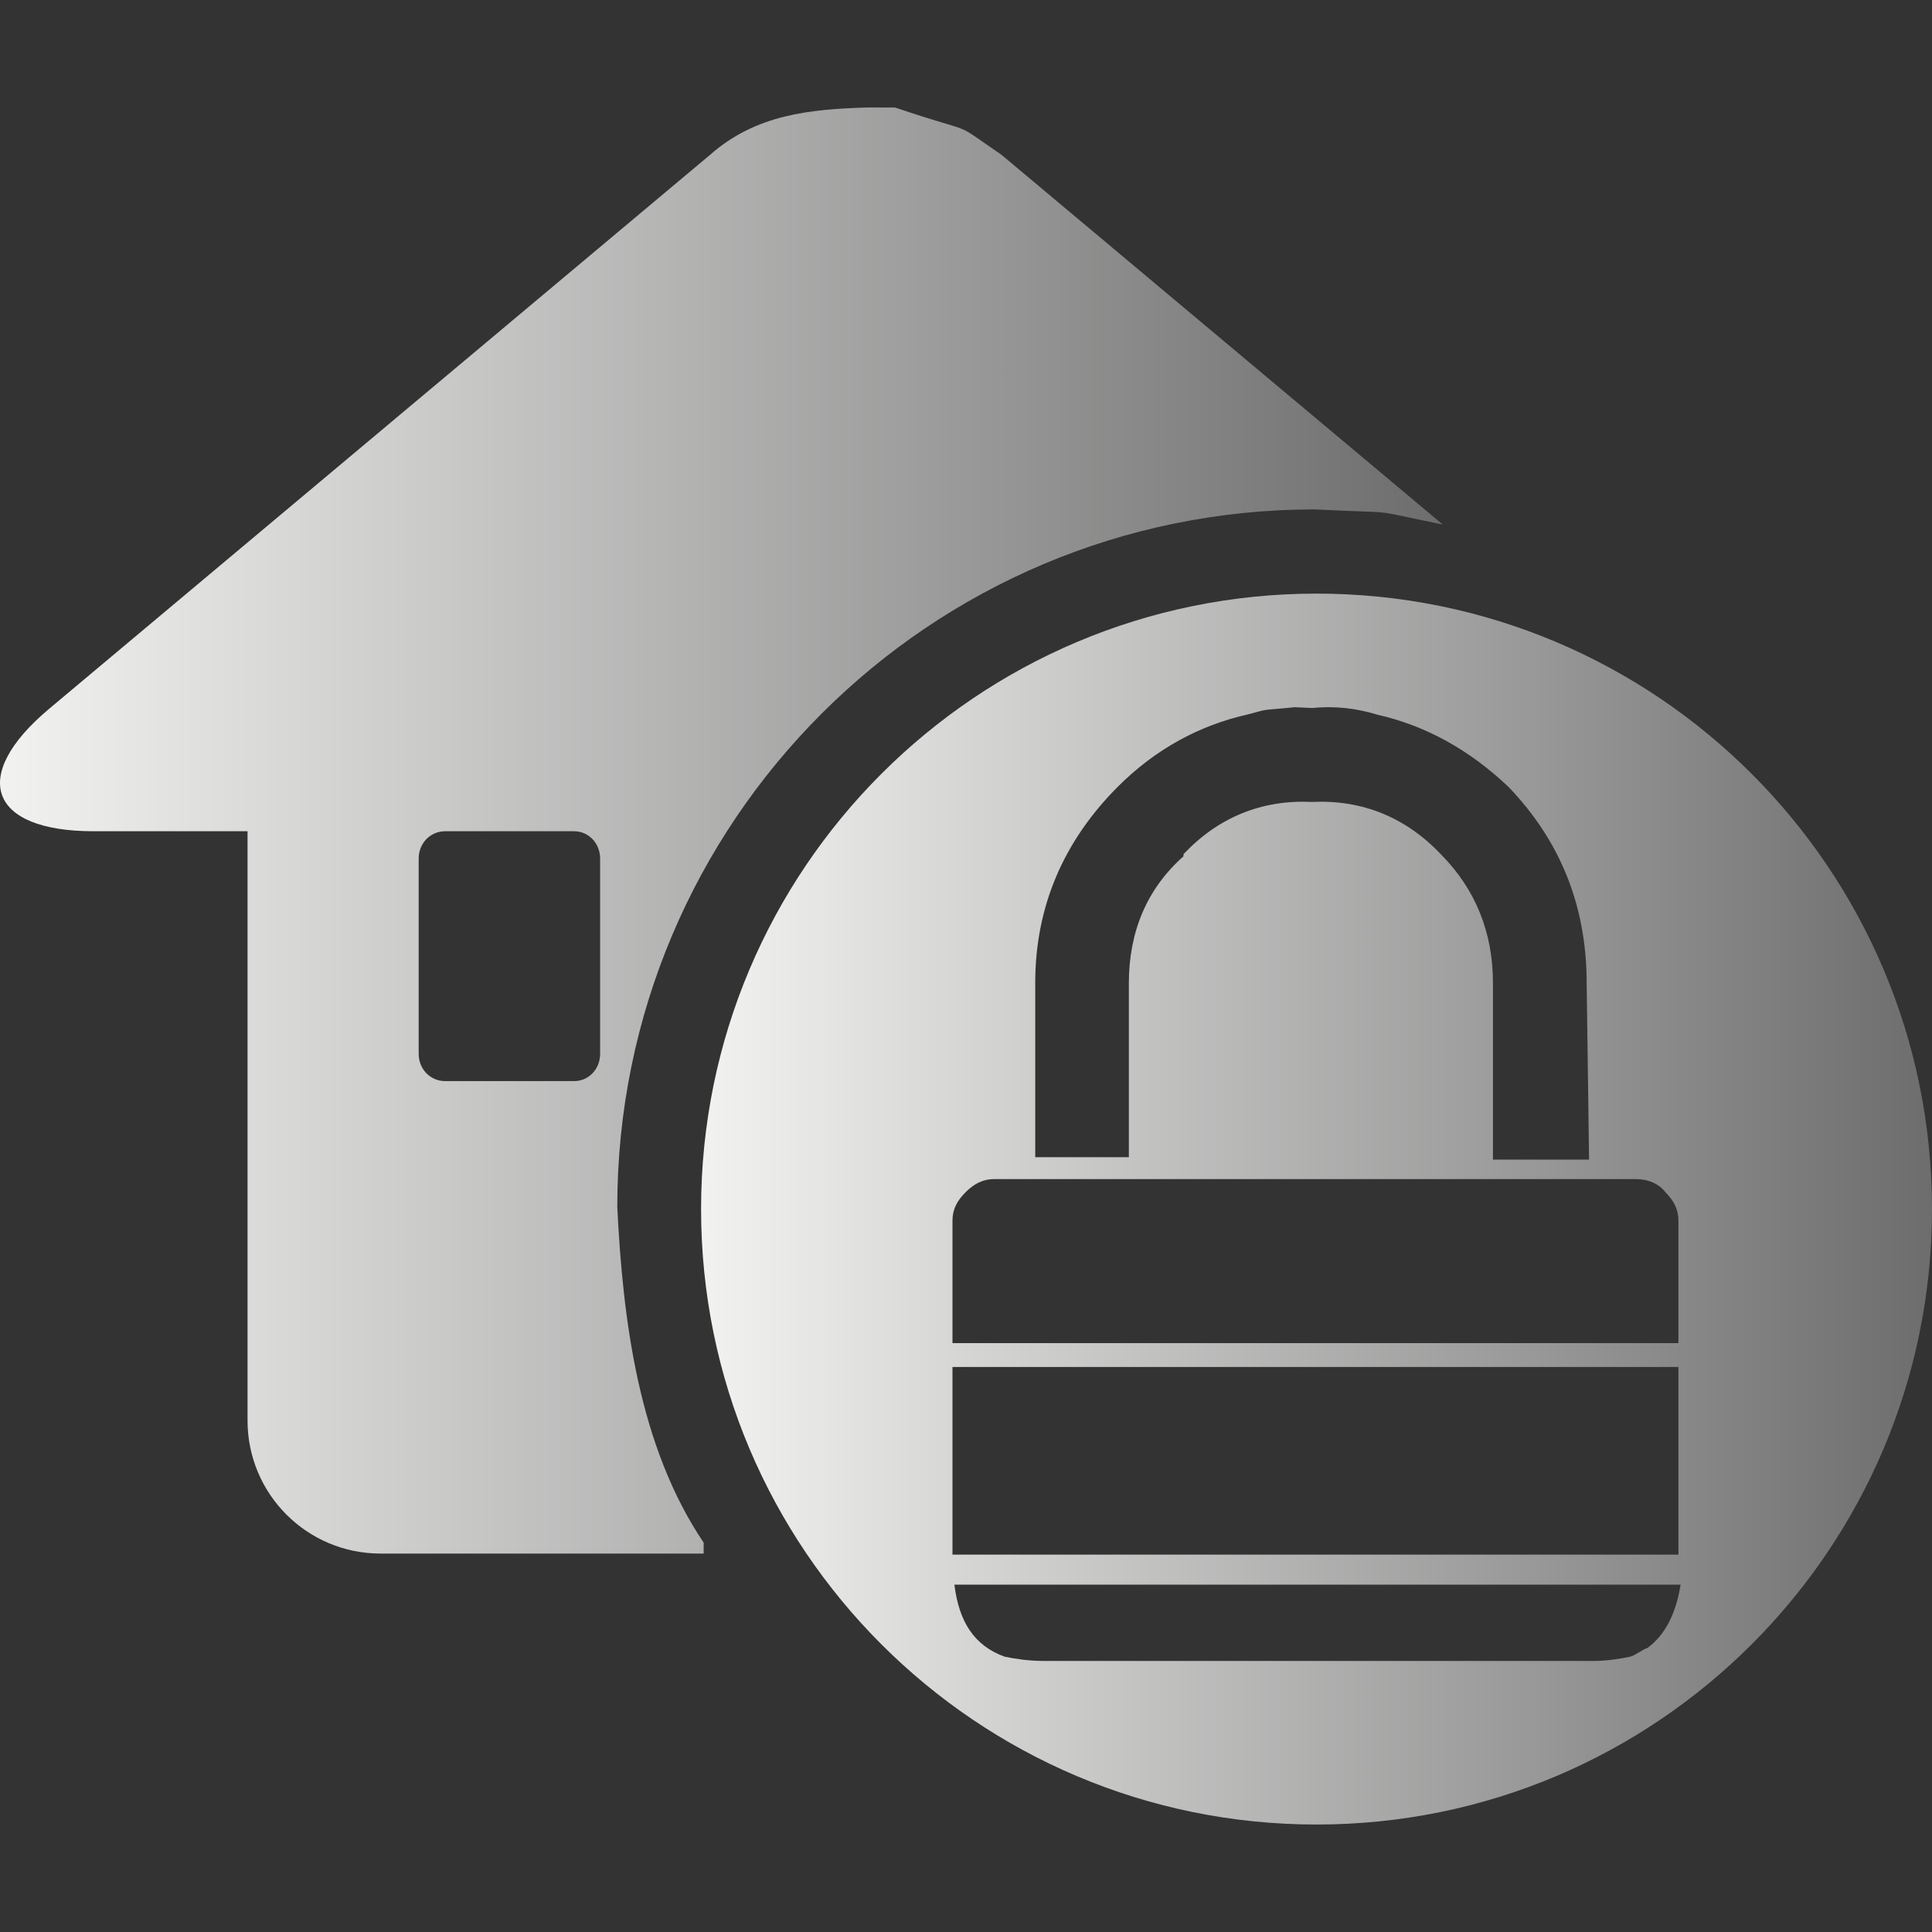
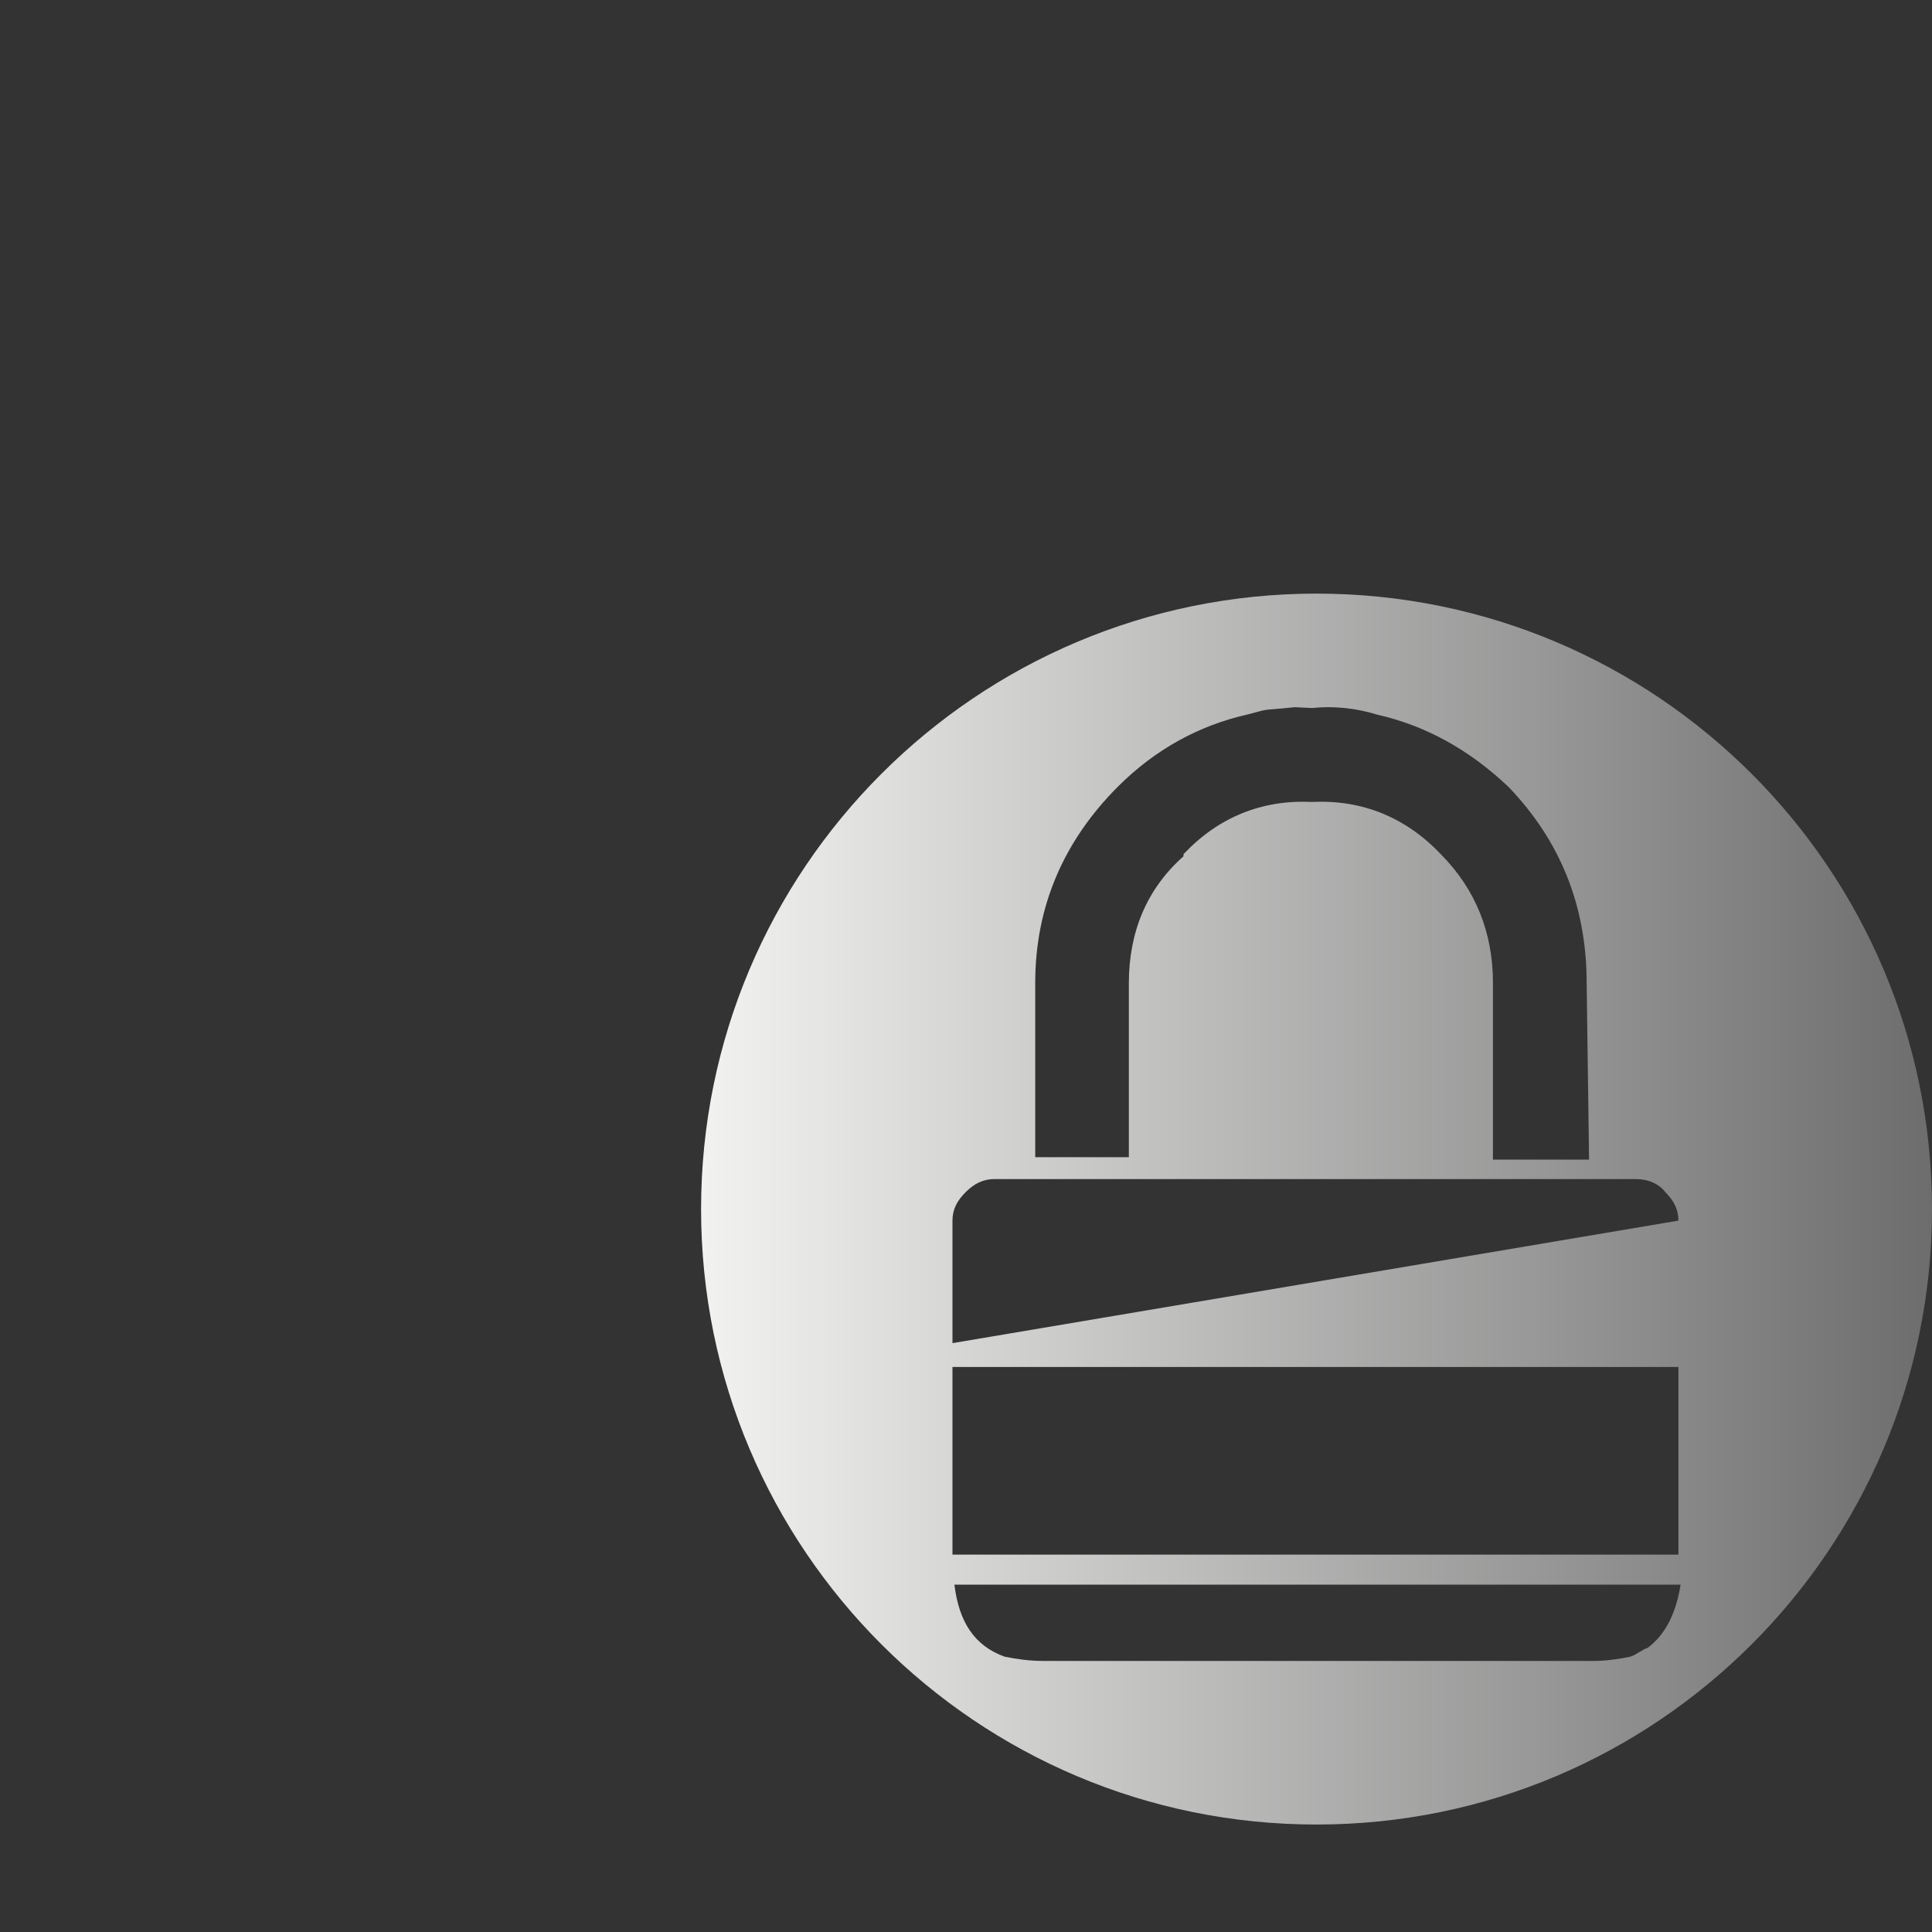
<svg xmlns="http://www.w3.org/2000/svg" version="1.1" x="0" y="0" width="24" height="24" viewBox="0, 0, 24, 24">
  <rect x="0" y="0" width="24" height="24" fill="#333333" stroke="none" />
  <defs>
    <linearGradient id="Gradient_1" gradientUnits="userSpaceOnUse" x1="0" y1="10.317" x2="17.922" y2="10.317">
      <stop offset="0" stop-color="#F2F2F1" />
      <stop offset="1" stop-color="#6C6D6C" />
    </linearGradient>
    <linearGradient id="Gradient_2" gradientUnits="userSpaceOnUse" x1="8.709" y1="15.02" x2="24" y2="15.02">
      <stop offset="0" stop-color="#F2F2F1" />
      <stop offset="1" stop-color="#6C6D6C" />
    </linearGradient>
  </defs>
  <g id="Layer_1">
    <g>
-       <path d="M10.778,1.335 L11.121,1.336 C12.194,1.701 11.773,1.466 12.441,1.923 L17.395,6.074 L17.922,6.516 C16.928,6.313 17.457,6.385 16.332,6.328 L16.332,6.328 C11.547,6.328 7.668,10.207 7.668,14.992 C7.737,16.394 7.932,17.964 8.741,19.163 L8.741,19.299 L4.728,19.299 C3.814,19.299 3.075,18.56 3.075,17.646 L3.075,10.326 L1.162,10.326 C-0.135,10.326 -0.385,9.641 0.609,8.806 L8.821,1.923 C9.39,1.422 10.057,1.357 10.778,1.335 z M7.131,10.326 L5.531,10.326 C5.345,10.326 5.201,10.475 5.201,10.666 L5.201,13.09 C5.201,13.282 5.345,13.43 5.531,13.43 L7.131,13.43 C7.312,13.43 7.455,13.282 7.455,13.09 L7.455,10.666 C7.455,10.475 7.312,10.326 7.131,10.326 z" fill="url(#Gradient_1)" />
-       <path d="M16.354,7.374 C20.577,7.374 24,10.797 24,15.02 C24,19.242 20.577,22.665 16.355,22.665 C12.132,22.665 8.709,19.242 8.709,15.02 C8.709,10.797 12.132,7.374 16.355,7.374 L16.354,7.374 z M20.877,19.685 L11.856,19.685 C11.912,20.144 12.101,20.444 12.481,20.58 C12.614,20.607 12.777,20.633 12.966,20.633 L19.793,20.633 C19.956,20.633 20.119,20.607 20.252,20.58 C20.335,20.553 20.388,20.497 20.468,20.47 C20.688,20.307 20.821,20.038 20.877,19.685 z M20.85,16.981 L11.832,16.981 L11.832,19.312 L20.85,19.312 L20.85,16.981 z M20.335,14.647 L12.347,14.647 C12.211,14.648 12.101,14.704 11.995,14.81 C11.885,14.92 11.832,15.027 11.832,15.163 L11.832,16.685 L20.85,16.685 L20.85,15.163 C20.85,15.027 20.797,14.92 20.688,14.81 C20.608,14.704 20.471,14.648 20.335,14.648 z M16.084,8.785 C15.617,8.833 15.815,8.793 15.487,8.878 C14.891,9.014 14.349,9.31 13.887,9.772 C13.212,10.448 12.86,11.262 12.86,12.21 L12.86,14.375 L14.023,14.375 L14.023,12.21 C14.024,11.585 14.24,11.046 14.702,10.637 L14.702,10.611 C15.134,10.152 15.676,9.932 16.298,9.962 C16.92,9.932 17.462,10.152 17.898,10.611 C18.33,11.046 18.546,11.585 18.546,12.21 L18.546,14.405 L19.74,14.405 L19.71,12.21 C19.71,11.262 19.387,10.448 18.736,9.772 C18.247,9.31 17.708,9.014 17.11,8.878 C16.84,8.795 16.571,8.768 16.298,8.795 L16.084,8.785 z" fill="url(#Gradient_2)" />
+       <path d="M16.354,7.374 C20.577,7.374 24,10.797 24,15.02 C24,19.242 20.577,22.665 16.355,22.665 C12.132,22.665 8.709,19.242 8.709,15.02 C8.709,10.797 12.132,7.374 16.355,7.374 L16.354,7.374 z M20.877,19.685 L11.856,19.685 C11.912,20.144 12.101,20.444 12.481,20.58 C12.614,20.607 12.777,20.633 12.966,20.633 L19.793,20.633 C19.956,20.633 20.119,20.607 20.252,20.58 C20.335,20.553 20.388,20.497 20.468,20.47 C20.688,20.307 20.821,20.038 20.877,19.685 z M20.85,16.981 L11.832,16.981 L11.832,19.312 L20.85,19.312 L20.85,16.981 z M20.335,14.647 L12.347,14.647 C12.211,14.648 12.101,14.704 11.995,14.81 C11.885,14.92 11.832,15.027 11.832,15.163 L11.832,16.685 L20.85,15.163 C20.85,15.027 20.797,14.92 20.688,14.81 C20.608,14.704 20.471,14.648 20.335,14.648 z M16.084,8.785 C15.617,8.833 15.815,8.793 15.487,8.878 C14.891,9.014 14.349,9.31 13.887,9.772 C13.212,10.448 12.86,11.262 12.86,12.21 L12.86,14.375 L14.023,14.375 L14.023,12.21 C14.024,11.585 14.24,11.046 14.702,10.637 L14.702,10.611 C15.134,10.152 15.676,9.932 16.298,9.962 C16.92,9.932 17.462,10.152 17.898,10.611 C18.33,11.046 18.546,11.585 18.546,12.21 L18.546,14.405 L19.74,14.405 L19.71,12.21 C19.71,11.262 19.387,10.448 18.736,9.772 C18.247,9.31 17.708,9.014 17.11,8.878 C16.84,8.795 16.571,8.768 16.298,8.795 L16.084,8.785 z" fill="url(#Gradient_2)" />
    </g>
  </g>
</svg>